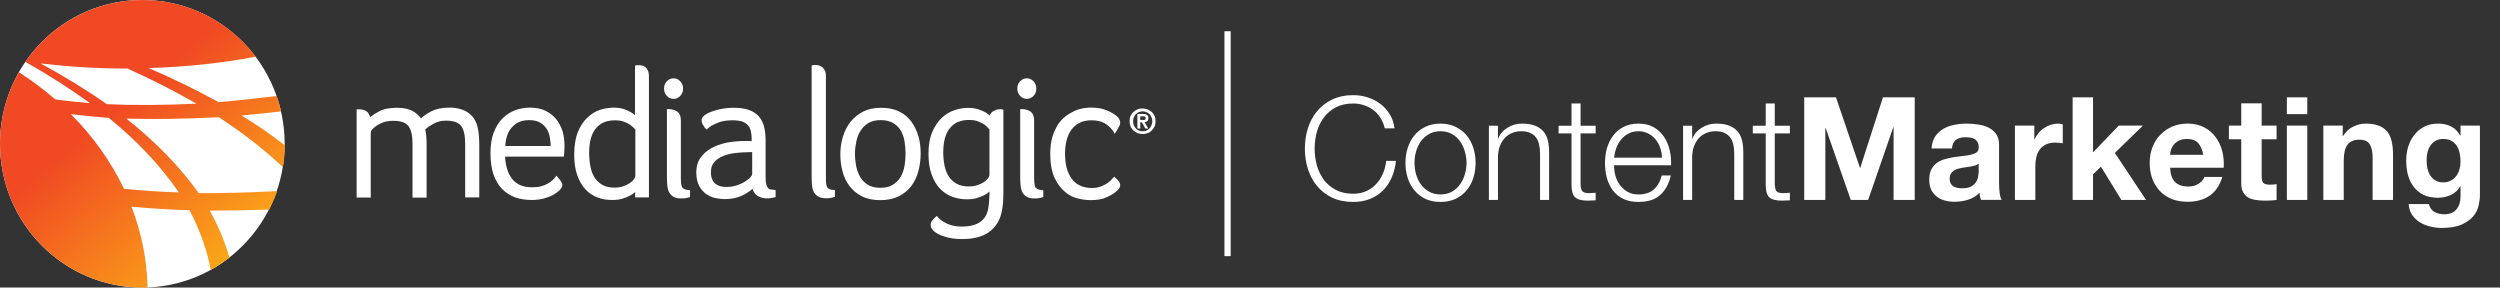
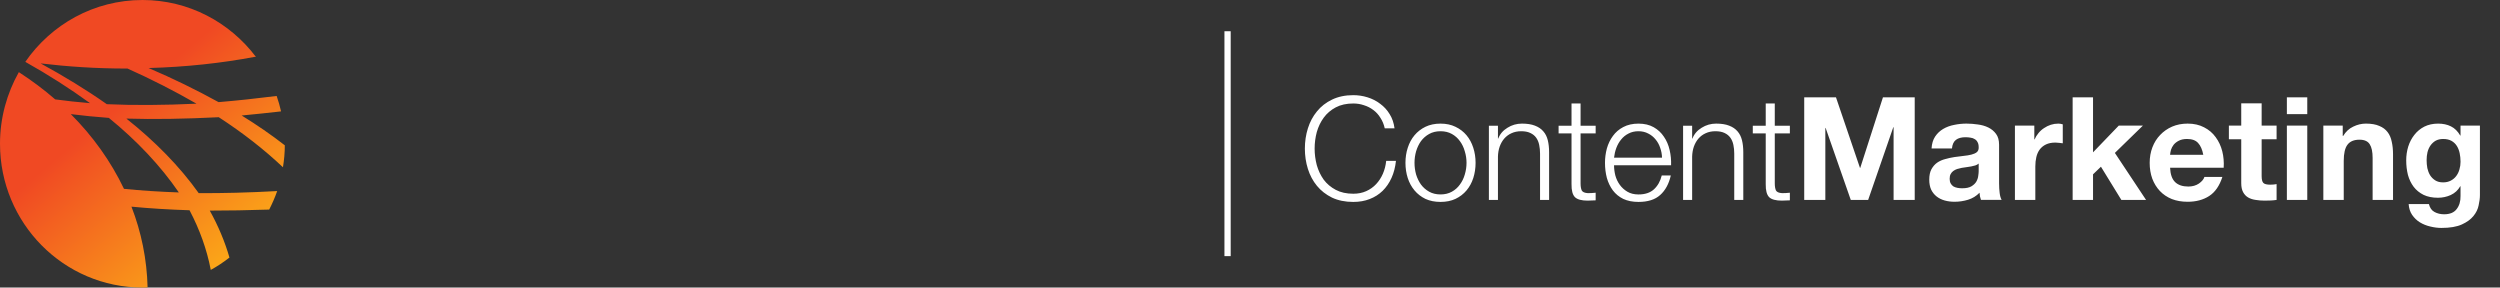
<svg xmlns="http://www.w3.org/2000/svg" width="313" height="36" viewBox="0 0 313 36" fill="none">
  <rect x="0" y="0" width="313" height="36" fill="#333333" stroke="none" />
  <path d="M173.371 16.07h1.223c-.084-.672-.287-1.265-.611-1.781-.312-.516-.708-.947-1.187-1.295-.468-.36-.996-.63-1.584-.81-.575-.18-1.169-.27-1.78-.27-1.008 0-1.895.186-2.663.558-.755.36-1.385.852-1.889 1.475-.503.612-.881 1.319-1.133 2.123-.252.803-.378 1.649-.378 2.537 0 .887.126 1.733.378 2.537.252.803.63 1.511 1.133 2.123.504.612 1.134 1.103 1.889 1.475.768.36 1.655.54 2.663.54.755 0 1.439-.12 2.05-.36.624-.24 1.164-.582 1.619-1.025.456-.444.828-.984 1.116-1.619.287-.636.473-1.349.557-2.141h-1.223c-.06.576-.198 1.115-.414 1.619-.216.492-.497.923-.845 1.295-.348.372-.762.666-1.241.881-.48.216-1.02.324-1.619.324-.852 0-1.584-.162-2.195-.486-.612-.324-1.116-.75-1.511-1.277-.384-.54-.672-1.145-.864-1.817-.18-.684-.27-1.373-.27-2.069 0-.708.09-1.397.27-2.069.192-.672.48-1.271.864-1.799.395-.54.899-.971 1.511-1.295.611-.324 1.343-.486 2.195-.486.467 0 .911.072 1.331.216.431.132.821.33 1.169.594.36.264.66.594.899.989.252.384.432.822.54 1.313ZM180.353 16.43c.54 0 1.013.114 1.421.342.408.228.744.528 1.007.899.276.372.48.797.612 1.277.144.468.216.947.216 1.439 0 .492-.072.977-.216 1.457-.132.468-.336.887-.612 1.259-.263.372-.599.672-1.007.899-.408.228-.881.342-1.421.342s-1.014-.114-1.421-.342c-.408-.228-.75-.528-1.026-.899-.264-.372-.467-.791-.611-1.259-.132-.48-.198-.965-.198-1.457 0-.492.066-.972.198-1.439.144-.48.347-.905.611-1.277.276-.372.618-.672 1.026-.899.407-.228.881-.342 1.421-.342Zm0-.953c-.708 0-1.337.132-1.889.396-.54.264-.995.618-1.367 1.061-.372.444-.654.965-.846 1.565-.192.588-.288 1.217-.288 1.889s.096 1.307.288 1.907c.192.588.474 1.103.846 1.547s.827.797 1.367 1.061c.552.252 1.181.378 1.889.378.707 0 1.331-.126 1.871-.378.551-.264 1.013-.618 1.385-1.061.372-.444.654-.959.845-1.547.192-.6.288-1.235.288-1.907s-.096-1.301-.288-1.889c-.191-.6-.473-1.121-.845-1.565s-.834-.797-1.385-1.061c-.54-.264-1.164-.396-1.871-.396ZM186.409 15.746v9.283h1.134v-5.415c.011-.456.083-.875.215-1.259.144-.396.336-.732.576-1.007.252-.288.552-.51.899-.666.36-.168.768-.252 1.224-.252.455 0 .833.072 1.133.216.312.144.558.342.738.594.18.252.305.552.377.899.072.336.108.702.108 1.097v5.793h1.134V19.056c0-.552-.054-1.049-.162-1.493-.108-.444-.294-.816-.558-1.115-.264-.312-.618-.552-1.061-.72-.432-.168-.972-.252-1.619-.252-.66 0-1.266.174-1.817.522-.552.336-.936.785-1.152 1.349h-.035V15.746h-1.134ZM197.888 15.746v-2.788h-1.133v2.788h-1.619v.954h1.619v6.35c-.012.791.132 1.337.432 1.637.3.288.827.432 1.583.432.168 0 .336-.006.503-.018.168-.012.336-.018.504-.018v-.954c-.324.036-.647.054-.971.054-.408-.024-.666-.138-.774-.342-.096-.216-.144-.51-.144-.881v-6.26h1.889v-.954h-1.889ZM208.086 19.74h-6.008c.048-.42.144-.828.288-1.223.156-.408.36-.762.611-1.061.252-.312.558-.558.918-.738.36-.192.773-.288 1.241-.288.456 0 .864.096 1.223.288.36.18.666.426.918.738.252.3.444.648.576 1.043.143.396.221.809.233 1.241Zm-6.008.954h7.142c.024-.648-.036-1.283-.18-1.907-.144-.636-.384-1.193-.72-1.673-.324-.492-.749-.887-1.277-1.187-.528-.3-1.163-.45-1.907-.45-.731 0-1.367.144-1.907.432-.527.276-.959.648-1.295 1.115-.336.456-.588.977-.755 1.565-.156.588-.234 1.187-.234 1.799 0 .66.078 1.289.234 1.889.167.588.419 1.109.755 1.565.336.444.768.797 1.295 1.061.54.252 1.176.378 1.907.378 1.175 0 2.081-.288 2.717-.864.647-.576 1.091-1.391 1.331-2.446h-1.134c-.179.72-.503 1.295-.971 1.727-.468.432-1.115.648-1.943.648-.54 0-1.001-.114-1.385-.342-.384-.228-.702-.516-.953-.864-.252-.348-.438-.738-.558-1.169-.108-.444-.162-.87-.162-1.277ZM210.723 15.746v9.283h1.133v-5.415c.012-.456.084-.875.216-1.259.144-.396.336-.732.576-1.007.252-.288.551-.51.899-.666.36-.168.768-.252 1.223-.252.456 0 .834.072 1.134.216.312.144.557.342.737.594.18.252.306.552.378.899.072.336.108.702.108 1.097v5.793h1.133V19.056c0-.552-.054-1.049-.162-1.493-.108-.444-.293-.816-.557-1.115-.264-.312-.618-.552-1.062-.72-.431-.168-.971-.252-1.619-.252-.659 0-1.265.174-1.817.522-.551.336-.935.785-1.151 1.349h-.036V15.746h-1.133ZM222.202 15.746v-2.788h-1.133v2.788h-1.619v.954h1.619v6.35c-.012.791.132 1.337.431 1.637.3.288.828.432 1.583.432.168 0 .336-.006.504-.018.168-.012.336-.018.504-.018v-.954c-.324.036-.648.054-.972.054-.407-.024-.665-.138-.773-.342-.096-.216-.144-.51-.144-.881v-6.26h1.889v-.954h-1.889ZM225.888 12.184v12.844h2.644v-9.013h.036l3.148 9.013h2.177l3.148-9.103h.036v9.103h2.645V12.184h-3.976l-2.842 8.833h-.036l-3.004-8.833h-3.976ZM241.83 18.588c.036-.6.186-1.097.45-1.493.264-.396.6-.714 1.008-.953.407-.24.863-.408 1.367-.504.515-.108 1.031-.162 1.547-.162.468 0 .941.036 1.421.108.48.06.917.186 1.313.378.396.192.72.462.972.809.251.336.377.785.377 1.349v4.839c0 .42.024.822.072 1.205.048.384.132.672.252.864h-2.59c-.048-.144-.09-.288-.126-.432-.024-.156-.042-.312-.054-.468-.408.42-.888.714-1.439.881-.552.168-1.116.252-1.691.252-.444 0-.858-.054-1.242-.162-.383-.108-.719-.276-1.007-.504-.288-.228-.516-.516-.684-.863-.155-.348-.233-.762-.233-1.241 0-.528.09-.959.269-1.295.192-.348.432-.624.72-.828.3-.204.636-.354 1.007-.45.384-.108.768-.192 1.152-.252.384-.06.761-.108 1.133-.144.372-.036.702-.09.989-.162.288-.072.516-.174.684-.306.168-.144.246-.348.234-.612 0-.276-.048-.492-.144-.648-.084-.168-.204-.294-.36-.378-.144-.096-.318-.156-.521-.18-.192-.036-.402-.054-.63-.054-.504 0-.9.108-1.187.324-.288.216-.456.576-.504 1.079h-2.555Zm5.901 1.889c-.108.096-.246.174-.414.234-.156.048-.33.09-.521.126-.18.036-.372.066-.576.09-.204.024-.408.054-.612.09-.192.036-.384.084-.575.144-.18.06-.342.144-.486.252-.132.096-.24.222-.324.378-.084.156-.126.354-.126.594 0 .228.042.42.126.576.084.156.198.282.342.378.144.084.312.144.504.18.191.036.389.054.593.054.504 0 .894-.084 1.169-.252.276-.168.48-.366.612-.594.132-.24.21-.48.234-.72.036-.24.054-.432.054-.576v-.953ZM252.268 15.728v9.3h2.555V20.837c0-.42.042-.809.126-1.169.084-.36.221-.672.413-.935.204-.276.468-.492.792-.648.324-.156.719-.234 1.187-.234.156 0 .318.012.486.036.168.012.312.03.432.054v-2.375c-.204-.06-.39-.09-.558-.09-.324 0-.636.048-.936.144-.299.096-.581.234-.845.414-.264.168-.498.378-.702.63-.203.24-.365.504-.485.791h-.036v-1.727h-2.429ZM259.494 12.184v12.844h2.554v-3.202l.99-.953 2.554 4.155h3.094l-3.903-5.883 3.508-3.418h-3.022l-3.221 3.346v-6.89h-2.554ZM275.85 19.38h-4.155c.012-.18.048-.384.108-.612.072-.228.185-.444.341-.648.168-.204.384-.372.648-.504.276-.144.618-.216 1.025-.216.624 0 1.086.168 1.386.504.311.336.527.828.647 1.475Zm-4.155 1.619h6.71c.048-.72-.012-1.409-.18-2.069-.168-.66-.444-1.247-.828-1.763-.372-.516-.851-.923-1.439-1.223-.588-.312-1.277-.468-2.069-.468-.707 0-1.355.126-1.943.378-.575.252-1.073.6-1.493 1.043-.419.432-.743.948-.971 1.547-.228.6-.342 1.247-.342 1.943 0 .72.108 1.379.324 1.979.228.6.546 1.115.953 1.547.408.432.906.768 1.493 1.007.588.228 1.248.342 1.979.342 1.056 0 1.955-.24 2.699-.72.743-.48 1.295-1.277 1.655-2.393h-2.249c-.084.288-.312.564-.684.828-.371.252-.815.378-1.331.378-.719 0-1.271-.186-1.655-.558-.384-.372-.593-.971-.629-1.799ZM283.158 15.728v-2.788h-2.555v2.788h-1.547v1.709h1.547v5.487c0 .468.078.846.234 1.133.156.288.366.51.63.666.276.156.587.258.935.306.36.06.738.09 1.134.09.251 0 .509-.006.773-.018.264-.012.504-.036.72-.072v-1.979c-.12.024-.246.042-.378.054-.132.012-.27.018-.414.018-.432 0-.719-.072-.863-.216-.144-.144-.216-.432-.216-.863V17.437h1.871v-1.709h-1.871ZM288.87 14.289v-2.105h-2.554v2.105h2.554Zm-2.554 1.439v9.3h2.554V15.728h-2.554ZM290.882 15.728v9.3h2.554v-4.875c0-.947.156-1.625.468-2.033.312-.42.816-.63 1.511-.63.612 0 1.038.192 1.277.576.24.372.36.942.36 1.709v5.253h2.555v-5.721c0-.576-.054-1.097-.162-1.565-.096-.48-.27-.881-.522-1.205-.252-.336-.6-.594-1.043-.773-.432-.192-.99-.288-1.673-.288-.54 0-1.068.126-1.583.378-.516.24-.936.63-1.26 1.169h-.054V15.728h-2.428ZM305.881 22.834c-.396 0-.726-.084-.99-.252-.263-.168-.479-.384-.647-.648-.156-.264-.27-.558-.342-.881-.06-.336-.09-.672-.09-1.007 0-.348.036-.678.108-.99.084-.324.21-.606.378-.845.18-.252.396-.45.647-.594.264-.144.576-.216.936-.216.42 0 .767.078 1.043.234.276.156.498.366.666.63.168.264.288.57.36.917.072.336.108.696.108 1.079 0 .336-.048.66-.144.971-.084.3-.216.57-.396.81-.18.24-.408.432-.684.576-.276.144-.593.216-.953.216Zm4.605 1.601V15.728h-2.428v1.241h-.036c-.312-.54-.702-.923-1.17-1.151-.455-.228-.989-.342-1.601-.342-.647 0-1.223.126-1.727.378-.491.252-.905.594-1.241 1.025-.336.42-.594.911-.774 1.475-.167.552-.251 1.127-.251 1.727 0 .636.072 1.241.215 1.817.156.564.396 1.061.72 1.493.324.42.738.755 1.241 1.007.504.24 1.104.36 1.799.36.564 0 1.098-.114 1.601-.342.516-.24.912-.606 1.188-1.097h.036v1.223c.012.66-.15 1.205-.486 1.637-.324.432-.846.648-1.565.648-.456 0-.858-.096-1.206-.288-.347-.18-.581-.51-.701-.989h-2.537c.036.528.18.977.432 1.349.264.384.588.696.972.935.395.24.827.414 1.295.522.48.12.947.18 1.403.18 1.067 0 1.919-.144 2.554-.432.636-.288 1.122-.642 1.458-1.061.335-.408.551-.852.647-1.331.108-.48.162-.905.162-1.277Z" fill="#fff" />
  <path fill-rule="evenodd" clip-rule="evenodd" d="M153.3 32.068V3.911h.782V32.068h-.782Z" fill="#fff" />
-   <path d="M59.813 15.983c-.064-.3-.17-.622-.34-.923-.17-.3-.383-.579-.68-.815-.276-.236-.638-.429-1.042-.558-.404-.129-.893-.215-1.446-.215-.936 0-1.701.15-2.318.472-.489.258-.914.536-1.276.88-.234-.343-.574-.644-.978-.88-.51-.3-1.191-.451-2.041-.451-.914 0-1.68.15-2.275.472-.404.214-.765.451-1.085.708-.064-.322-.213-.558-.404-.708-.276-.193-.595-.279-.957-.279h-.319v11.049h1.765v-8.045c0-.172.043-.322.128-.429.255-.3.617-.558 1.084-.794s.999-.343 1.595-.343c.68 0 1.191.107 1.531.322.34.215.574.515.702.987.064.215.128.451.149.751.021.3.043.601.043.88v6.672h1.765v-6.694c0-.343-.021-.665-.043-.987-.021-.279-.064-.558-.128-.837.234-.236.574-.472.999-.708.468-.258.999-.408 1.573-.408.68 0 1.191.107 1.531.322.34.214.574.515.702.987.064.214.128.451.149.751.021.3.043.601.043.88v6.672h1.765v-6.672c0-.343-.021-.708-.043-1.051-.021-.343-.085-.686-.149-1.008ZM69.68 14.975c-.34-.451-.808-.815-1.361-1.094-.553-.279-1.212-.408-1.978-.408-.617 0-1.233.107-1.829.322-.595.214-1.127.558-1.595 1.03-.468.451-.829 1.051-1.106 1.781-.276.708-.404 1.566-.404 2.553 0 1.008.128 1.909.361 2.639.255.751.617 1.373 1.084 1.845.468.493 1.021.837 1.659 1.073.638.214 1.318.322 2.063.322.553 0 1.063-.064 1.531-.193.468-.129.851-.279 1.191-.472.34-.193.595-.386.787-.579.213-.236.319-.429.319-.644 0-.129-.064-.258-.17-.451-.106-.15-.234-.322-.383-.493l-.191-.215-.17.236c-.064.086-.17.215-.319.343-.149.129-.34.279-.574.408-.234.129-.51.258-.829.343-.319.086-.702.129-1.148.129-.574 0-1.084-.086-1.51-.279-.404-.193-.765-.451-1.021-.815-.277-.343-.489-.794-.617-1.287-.128-.451-.213-.944-.234-1.459h7.357l.021-.193c.043-.408.064-.815.064-1.18 0-.601-.085-1.202-.234-1.781-.17-.515-.425-1.03-.765-1.48Zm-6.421 3.283c.064-1.008.34-1.802.851-2.338.532-.601 1.233-.88 2.126-.88.531 0 .978.086 1.318.279.34.172.617.429.829.729.213.3.361.665.447 1.094.064.365.106.751.128 1.137h-5.699v-.021ZM80.779 8.389c-.149-.107-.298-.172-.447-.193-.128-.021-.255-.043-.361-.043h-.085c-.021 0-.085 0-.191.021l-.191.043v6.2c-.128-.107-.298-.236-.51-.365-.255-.15-.553-.279-.914-.408-.787-.236-1.892-.236-2.956.107-.574.193-1.106.515-1.595.987-.489.451-.893 1.073-1.191 1.824-.298.751-.447 1.695-.447 2.789 0 1.03.128 1.888.383 2.596.255.708.595 1.309 1.042 1.781.447.472.957.794 1.531 1.008.553.215 1.169.3 1.807.3.447 0 .872-.043 1.233-.15.361-.107.68-.236.936-.365.277-.15.51-.3.68-.472 0 0 .021 0 .021-.021v.687h1.722V9.526c0-.279-.043-.515-.128-.687-.085-.193-.191-.343-.34-.451ZM79.546 22.012c-.021.129-.085.279-.191.451-.128.172-.319.343-.553.493-.234.15-.51.279-.829.386-.319.107-.659.15-1.042.15-.574 0-1.063-.107-1.467-.322-.404-.215-.723-.515-.978-.88-.255-.386-.447-.837-.553-1.373-.106-.536-.17-1.137-.17-1.781 0-1.352.276-2.403.851-3.068.553-.687 1.34-1.008 2.424-1.008.34 0 .659.043.936.129.276.086.532.215.744.322.213.129.383.257.532.408.128.107.213.214.298.3v5.793ZM85.18 11.993c.234-.258.34-.558.34-.901 0-.343-.106-.644-.34-.901-.234-.257-.51-.386-.851-.386-.34 0-.617.129-.851.386-.234.236-.34.536-.34.901 0 .343.106.644.34.901.234.257.51.386.851.386.34 0 .617-.129.851-.386ZM85.457 23.514c-.085-.086-.213-.365-.213-1.159v-7.273c0-.558-.17-.922-.489-1.137-.298-.172-.617-.279-.957-.279h-.298v8.603c0 .3.021.601.043.901.021.3.085.579.191.815.106.257.298.451.532.622.234.15.574.236.978.236.149 0 .319-0.0.468-.021.17-.021.34-.043.51-.107l.17-.043v-.858l-.213-.021c-.34-.021-.574-.129-.723-.279ZM88.476 16.219c.064-.064.234-.214.234-.214l.064-.043c.277-.236.68-.429 1.169-.622.489-.193 1.106-.279 1.786-.279.51 0 .936.064 1.233.172.298.107.532.279.702.472.17.193.276.429.34.708.064.3.106.622.106.965v.3c-.085 0-.17-.021-.255-.021-.702-.021-1.531 0-2.445.129-.702.107-1.361.3-1.978.579-.638.279-1.169.686-1.595 1.201-.447.536-.659 1.223-.659 2.038 0 .665.128 1.223.361 1.673.234.429.532.772.893 1.03.361.236.744.408 1.148.493.404.086.787.129 1.148.129.829 0 1.573-.15 2.211-.451.468-.236.914-.515 1.276-.837.106.365.298.644.574.837.553.365 1.233.472 2.148.236l.17-.043v-.88l-.213-.021c-.191-.021-.34-.043-.489-.064-.106-.021-.191-.086-.255-.172-.085-.107-.149-.257-.213-.472-.064-.215-.085-.536-.085-.944v-4.548c0-.644-.064-1.223-.191-1.716-.128-.515-.361-.944-.68-1.309-.319-.343-.744-.622-1.254-.794-.51-.172-1.148-.258-1.914-.258-.553 0-1.127.064-1.744.193-.595.129-1.106.322-1.531.536-.17.107-.34.193-.447.322-.213.172-.255.365-.255.493 0 .258.106.536.361.88l.064.107.213.193Zm2.466 7.187c-.404 0-.723-.064-.978-.172-.255-.107-.447-.236-.574-.408-.149-.172-.234-.343-.298-.558-.064-.236-.085-.472-.085-.708 0-.515.128-.923.404-1.244.277-.322.638-.579 1.106-.772.468-.193.999-.322 1.552-.386.574-.064 1.169-.107 1.744-.107H94.175v2.768c0 .021-.021.129-.213.365-.17.193-.404.365-.702.558-.298.193-.659.343-1.042.472-.425.129-.829.193-1.276.193ZM103.616 23.514c-.085-.086-.213-.365-.213-1.116V9.526c0-.3-.042-.536-.149-.729-.106-.172-.212-.322-.361-.429-.149-.107-.298-.172-.447-.193-.127-.021-.255-.043-.361-.043H102c-.022 0-.085 0-.192.021l-.191.043V22.248c0 .3.021.601.042.901.022.3.086.579.192.815.106.258.298.451.553.622.255.15.574.236.978.236.149 0 .319 0 .468-.021.17-.021.34-.043.51-.107l.17-.043v-.858l-.213-.021c-.319 0-.552-.107-.701-.257ZM114.12 15.254c-.383-.536-.893-.987-1.531-1.287-.638-.322-1.404-.472-2.275-.472-.851 0-1.595.15-2.233.472-.638.322-1.169.751-1.595 1.287-.425.536-.744 1.159-.957 1.867-.212.708-.319 1.437-.319 2.188 0 .751.086 1.459.277 2.145.17.686.468 1.309.872 1.845.404.536.935.966 1.573 1.287.638.322 1.404.472 2.297.472.893 0 1.679-.172 2.317-.493.638-.322 1.17-.772 1.574-1.309.404-.536.68-1.159.872-1.867.17-.686.276-1.416.276-2.167 0-.751-.085-1.459-.276-2.145-.192-.665-.49-1.287-.872-1.824Zm-3.891 8.26c-.638 0-1.149-.129-1.553-.365-.404-.258-.744-.579-.978-.987-.234-.408-.404-.858-.51-1.373-.085-.515-.149-1.03-.149-1.545 0-.493.064-1.008.17-1.523.107-.493.277-.965.532-1.352.234-.386.574-.708.978-.966.404-.236.914-.365 1.531-.365.638 0 1.169.129 1.573.365.404.236.723.558.957.944.234.408.383.858.468 1.352.085.515.128 1.03.128 1.523 0 .515-.043 1.03-.128 1.545-.085.493-.255.965-.489 1.373-.234.408-.553.73-.978.987-.362.258-.893.386-1.552.386ZM124.347 13.924c-.191.107-.34.3-.425.536-.127-.129-.319-.257-.531-.386-.256-.15-.553-.279-.915-.386-.765-.258-1.871-.258-2.977.107-.574.193-1.127.515-1.594.966-.489.451-.872 1.051-1.191 1.781-.319.729-.468 1.652-.468 2.746 0 .965.128 1.824.383 2.532s.595 1.309 1.042 1.781c.446.472.957.815 1.552 1.03.574.214 1.191.322 1.829.322.446 0 .85-.043 1.212-.15.34-.086.659-.214.914-.343.255-.129.489-.279.659-.451.021-.021.043-.021.043-.043 0 .257 0 .558-.022.88-.021.365-.042.751-.106 1.116-.234 1.609-1.318 2.403-3.338 2.403-.511 0-.936-.064-1.319-.172-.382-.107-.68-.257-.935-.408-.319-.172-.553-.386-.723-.579l-.149-.172-.17.15c-.106.086-.213.214-.362.386-.17.193-.233.386-.233.579 0 .15.021.279.085.408.063.107.17.236.319.386.297.258.744.493 1.36.687.596.193 1.319.3 2.148.3 1.403 0 2.53-.279 3.338-.837.808-.558 1.361-1.395 1.616-2.446.085-.408.149-.837.192-1.266.021-.429.042-.901.042-1.395v-10.255l-.191-.043c-.277-.043-.638-.021-1.085.236Zm-.467 2.274v5.685c0 .129-.064.279-.171.429-.127.172-.297.343-.531.493-.234.15-.51.279-.829.386-.319.107-.681.15-1.085.15-.574 0-1.063-.107-1.467-.322-.404-.214-.723-.515-.978-.88-.255-.386-.447-.837-.553-1.352-.106-.515-.17-1.094-.17-1.695 0-1.352.276-2.403.851-3.068.552-.687 1.339-1.008 2.424-1.008.34 0 .659.043.935.129.277.086.532.215.744.322.213.129.383.257.532.408.106.15.213.236.298.322ZM129.408 11.993c.234-.258.34-.536.34-.901 0-.343-.106-.644-.34-.901-.234-.257-.51-.386-.851-.386-.34 0-.616.129-.85.386-.234.236-.34.536-.34.901 0 .343.106.644.34.901.234.257.51.386.85.386.319 0 .617-.129.851-.386ZM129.684 23.514c-.085-.086-.212-.365-.212-1.159v-7.273c0-.558-.17-.922-.489-1.137-.298-.172-.617-.279-.957-.279h-.298v8.603c0 .3.022.601.043.901.021.3.085.579.191.815.106.257.298.451.532.622.234.15.574.236.978.236.149 0 .319-0.0.468-.021.17-.021.34-.043.51-.107l.17-.043v-.858l-.213-.021c-.34-.021-.574-.129-.723-.279ZM139.38 16.434l-.063-.086c-.277-.386-.638-.708-1.064-.944-.425-.236-.956-.343-1.594-.343-.596 0-1.106.107-1.51.322-.425.214-.766.515-1.021.88-.276.365-.467.815-.595 1.33-.128.515-.191 1.094-.191 1.673 0 .601.063 1.159.191 1.695.128.515.34.966.595 1.352.277.386.617.687 1.042.901.425.215.936.322 1.531.322.447 0 .829-.064 1.148-.193.319-.129.617-.279.83-.429.212-.15.446-.365.659-.622l.149-.172.17.15c.106.086.212.193.34.343.17.193.255.386.255.579 0 .236-.149.493-.489.772-.276.236-.659.493-1.212.729-.532.258-1.212.365-1.999.365-.467 0-.978-.064-1.552-.193-.595-.129-1.148-.408-1.658-.837-.511-.429-.957-1.008-1.319-1.781-.34-.751-.531-1.759-.531-3.004 0-.772.085-1.459.255-2.06.17-.579.404-1.094.68-1.545.277-.429.617-.794.978-1.073.362-.279.745-.493 1.106-.665.383-.172.744-.279 1.106-.343.361-.064.68-.086.957-.086.786 0 1.445.107 1.977.343.532.215.914.451 1.212.686.191.15.319.3.383.429.064.129.106.279.106.429s-.042.322-.149.493c-.085.15-.17.3-.255.451l-.064.107s-.191.3-.212.343l-.192-.322ZM141.422 15.168c0-.236.042-.472.127-.665.086-.193.213-.365.362-.493.149-.129.319-.236.51-.322.192-.086.404-.107.617-.107.213 0 .425.043.617.107.191.064.361.193.531.322.149.129.277.3.362.493.085.193.127.408.127.665 0 .236-.042.472-.127.665-.085.193-.213.365-.362.515-.149.15-.319.258-.531.322-.192.086-.404.107-.617.107-.213 0-.425-.043-.617-.107-.191-.086-.361-.193-.51-.322-.149-.15-.276-.3-.362-.515-.085-.214-.127-.408-.127-.665Zm.446 0c0 .193.022.343.085.515.064.15.149.279.256.408.106.129.234.193.382.257.149.064.298.086.468.086.17 0 .319-.021.468-.086.149-.064.276-.15.383-.257.106-.107.191-.258.255-.408.064-.15.106-.322.106-.515 0-.193-.042-.343-.106-.493s-.149-.279-.255-.386c-.107-.107-.234-.193-.383-.258-.149-.064-.298-.086-.468-.086-.17 0-.319.021-.468.086-.148.064-.276.15-.382.258-.107.107-.192.236-.256.386-.063.15-.085.322-.085.493Zm.553-.901h.681c.234 0 .404.043.51.129.128.086.17.215.17.408 0 .086-.021.15-.042.214-.022.064-.064.107-.107.15-.042.043-.085.064-.149.086-.063.021-.127.043-.191.043l.468.794h-.362l-.425-.772h-.213v.772h-.361v-1.824h.021Zm.362.751H143.251c.042 0 .085-.021.106-.043.021-.021.064-.043.064-.086.021-.043.021-.086.021-.129 0-.043-.021-.086-.043-.107-.021-.021-.042-.043-.085-.064-.042-.021-.085-.021-.127-.021h-.426v.451h.022ZM17.819 36c9.841 0 17.819-8.059 17.819-18 0-9.941-7.978-18-17.819-18C7.978 0 0 8.059 0 18c0 9.941 7.978 18 17.819 18Z" fill="#fff" />
  <path d="M32.044 7.123C28.769 2.789 23.623 0 17.84 0 11.759 0 6.4 3.068 3.168 7.745c2.871 1.609 5.592 3.347 8.101 5.17-1.531-.129-2.977-.279-4.359-.472-1.403-1.223-2.934-2.36-4.55-3.411C.872 11.671 0 14.739 0 18c0 9.933 7.974 18 17.84 18 .213 0 .425 0 .638-.021-.085-3.518-.787-6.93-2.02-10.105 2.233.214 4.635.365 7.272.451 1.276 2.424 2.169 4.913 2.658 7.466.829-.451 1.595-.965 2.339-1.545-.574-1.995-1.403-3.969-2.466-5.878 2.318 0 4.784-.043 7.442-.129.383-.751.723-1.523.999-2.317-3.551.193-6.825.279-9.824.258-2.403-3.368-5.465-6.479-9.058-9.333 3.466.107 7.293.043 11.567-.172 2.977 1.931 5.677 4.033 8.037 6.265.149-.901.234-1.824.234-2.746-1.68-1.309-3.487-2.553-5.401-3.733 1.595-.15 3.232-.322 4.933-.515-.149-.665-.34-1.309-.553-1.931-2.552.322-4.976.579-7.272.772-2.764-1.523-5.699-2.961-8.761-4.269 4.699-.129 9.165-.622 13.268-1.395h.17ZM22.39 24.093c-2.467-.086-4.763-.236-6.868-.451-1.637-3.433-3.891-6.586-6.655-9.354 1.51.193 3.083.343 4.763.472 3.509 2.853 6.464 5.986 8.761 9.333Zm-9.016-11.049c-2.594-1.824-5.38-3.518-8.293-5.106 3.423.408 7.017.644 10.738.644h.149c3.019 1.352 5.911 2.832 8.633 4.398-4.146.193-7.867.215-11.227.064Z" fill="url(#a)" />
  <defs>
    <linearGradient id="a" x1="30.678" y1="33.552" x2="-7.979" y2="-12.441" gradientUnits="userSpaceOnUse">
      <stop stop-color="#FCAF17" />
      <stop offset=".428" stop-color="#F04923" />
    </linearGradient>
  </defs>
</svg>